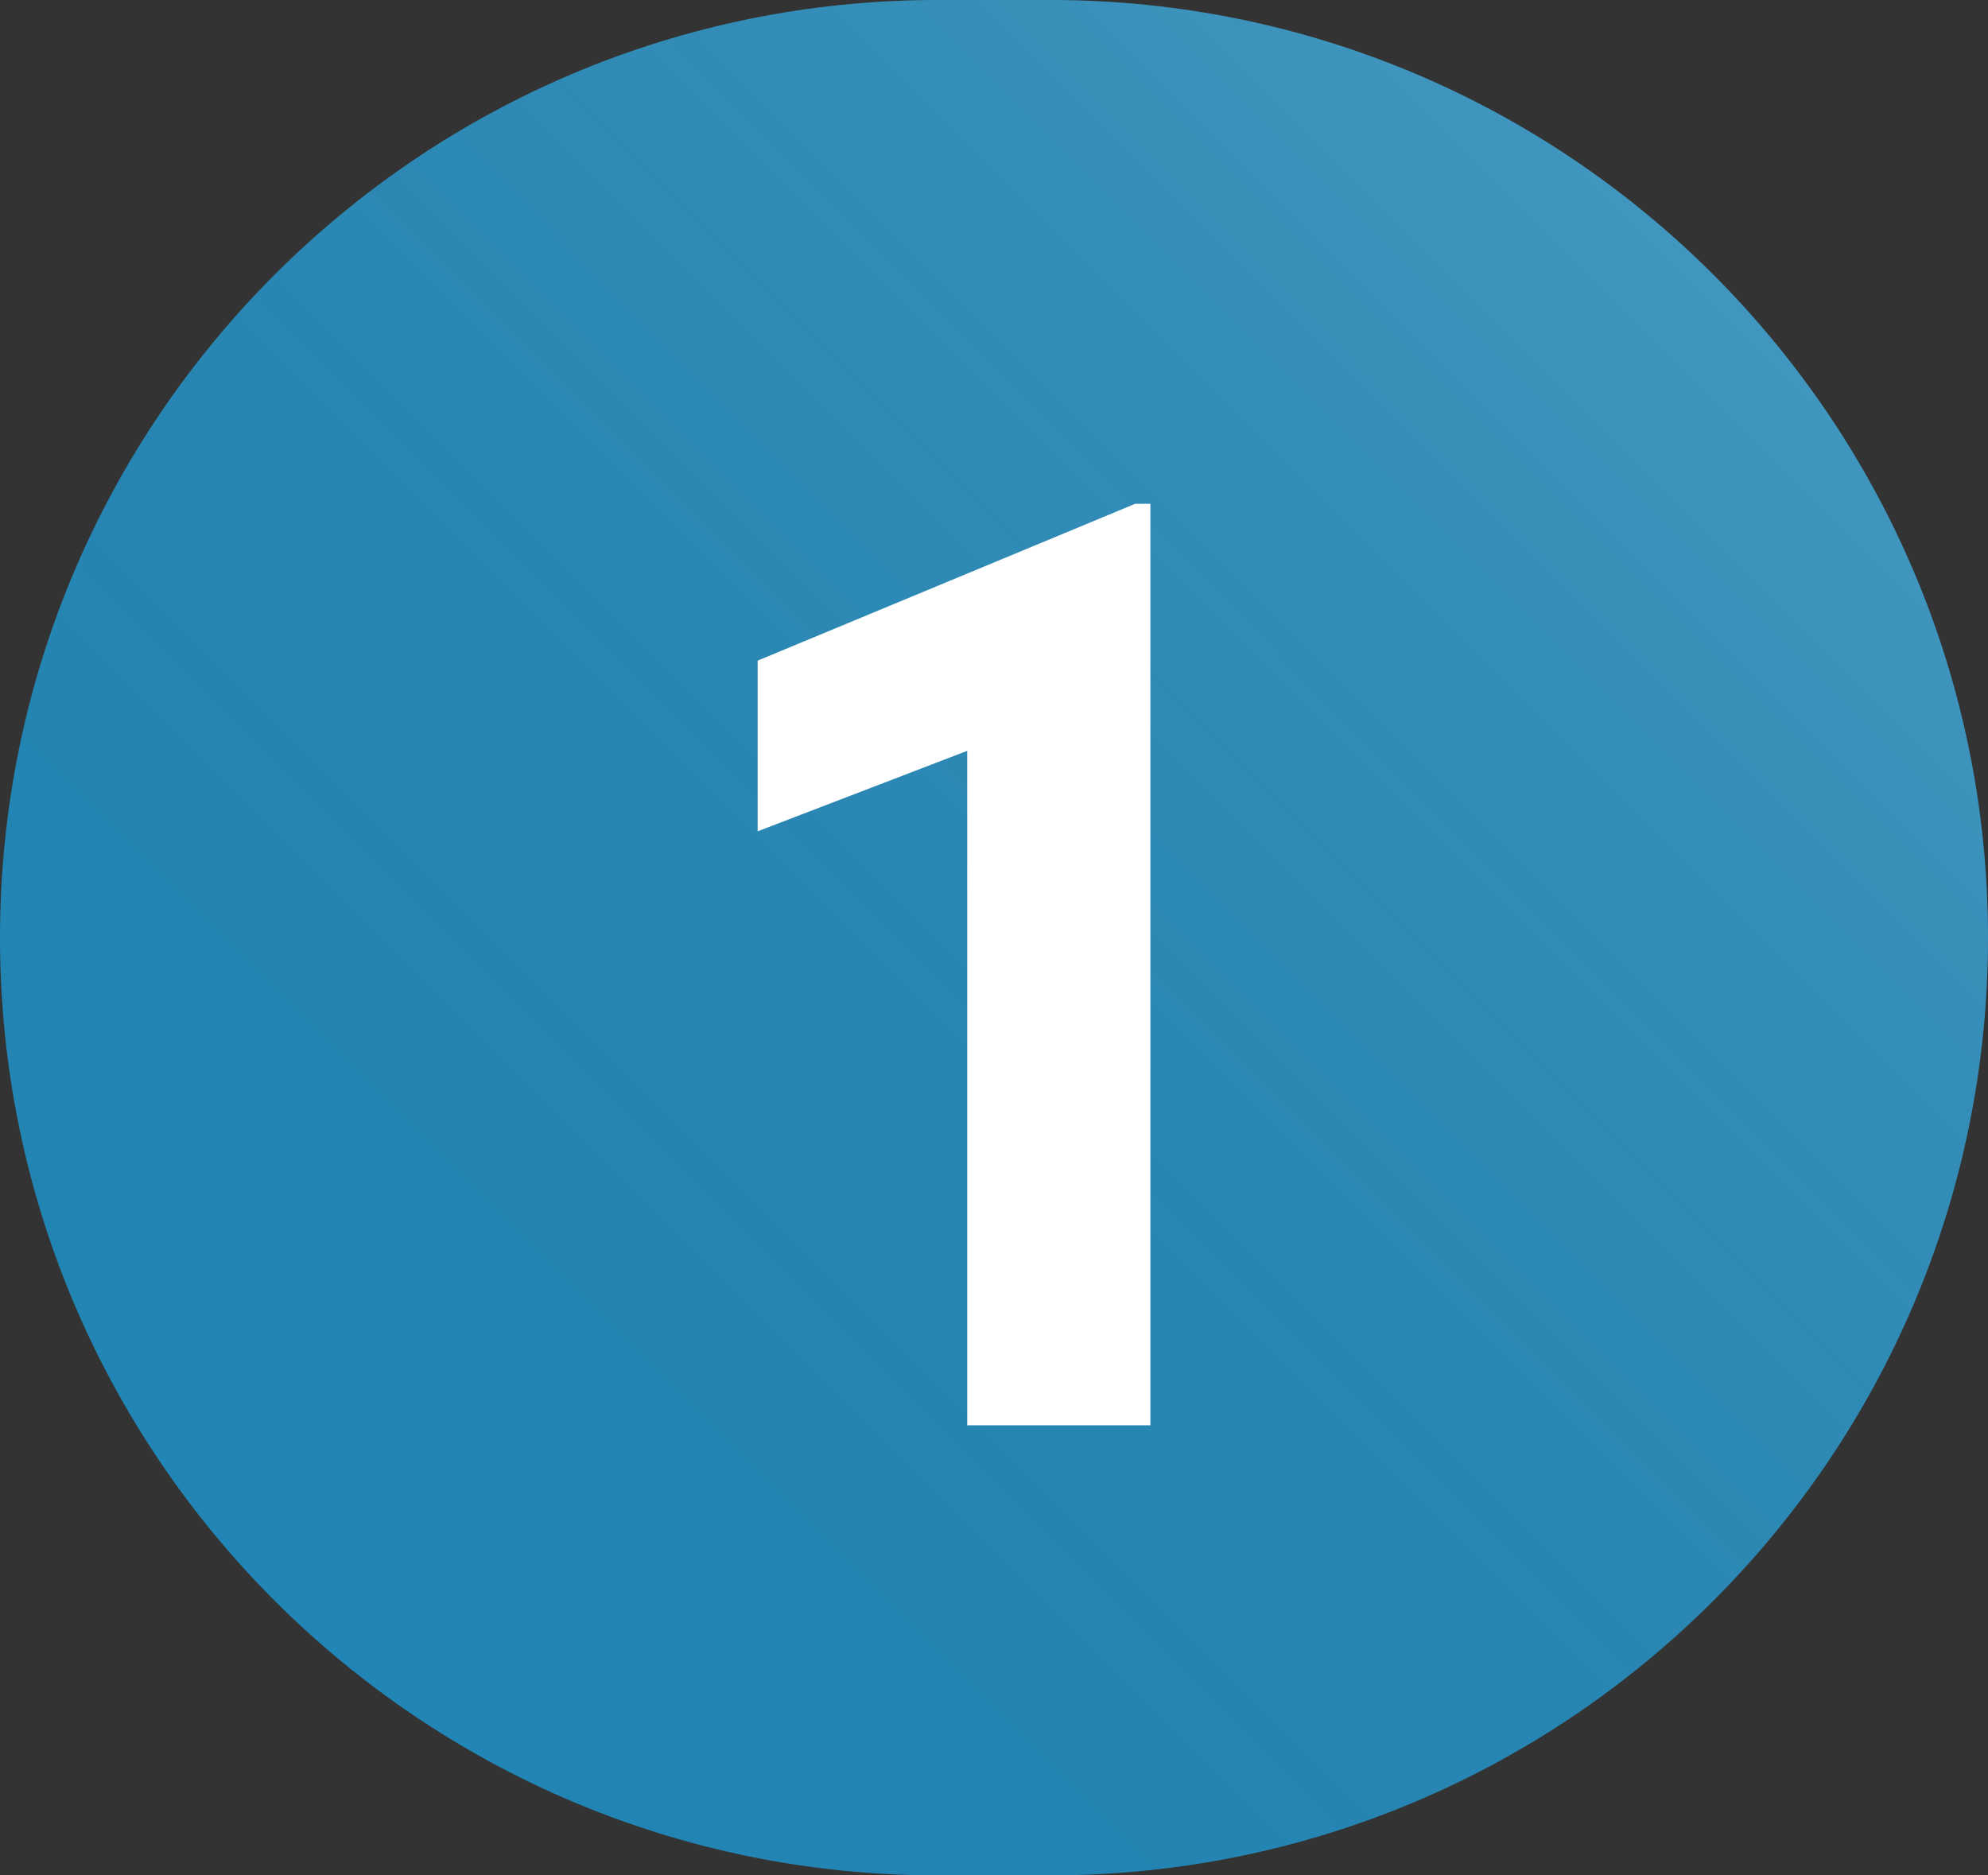
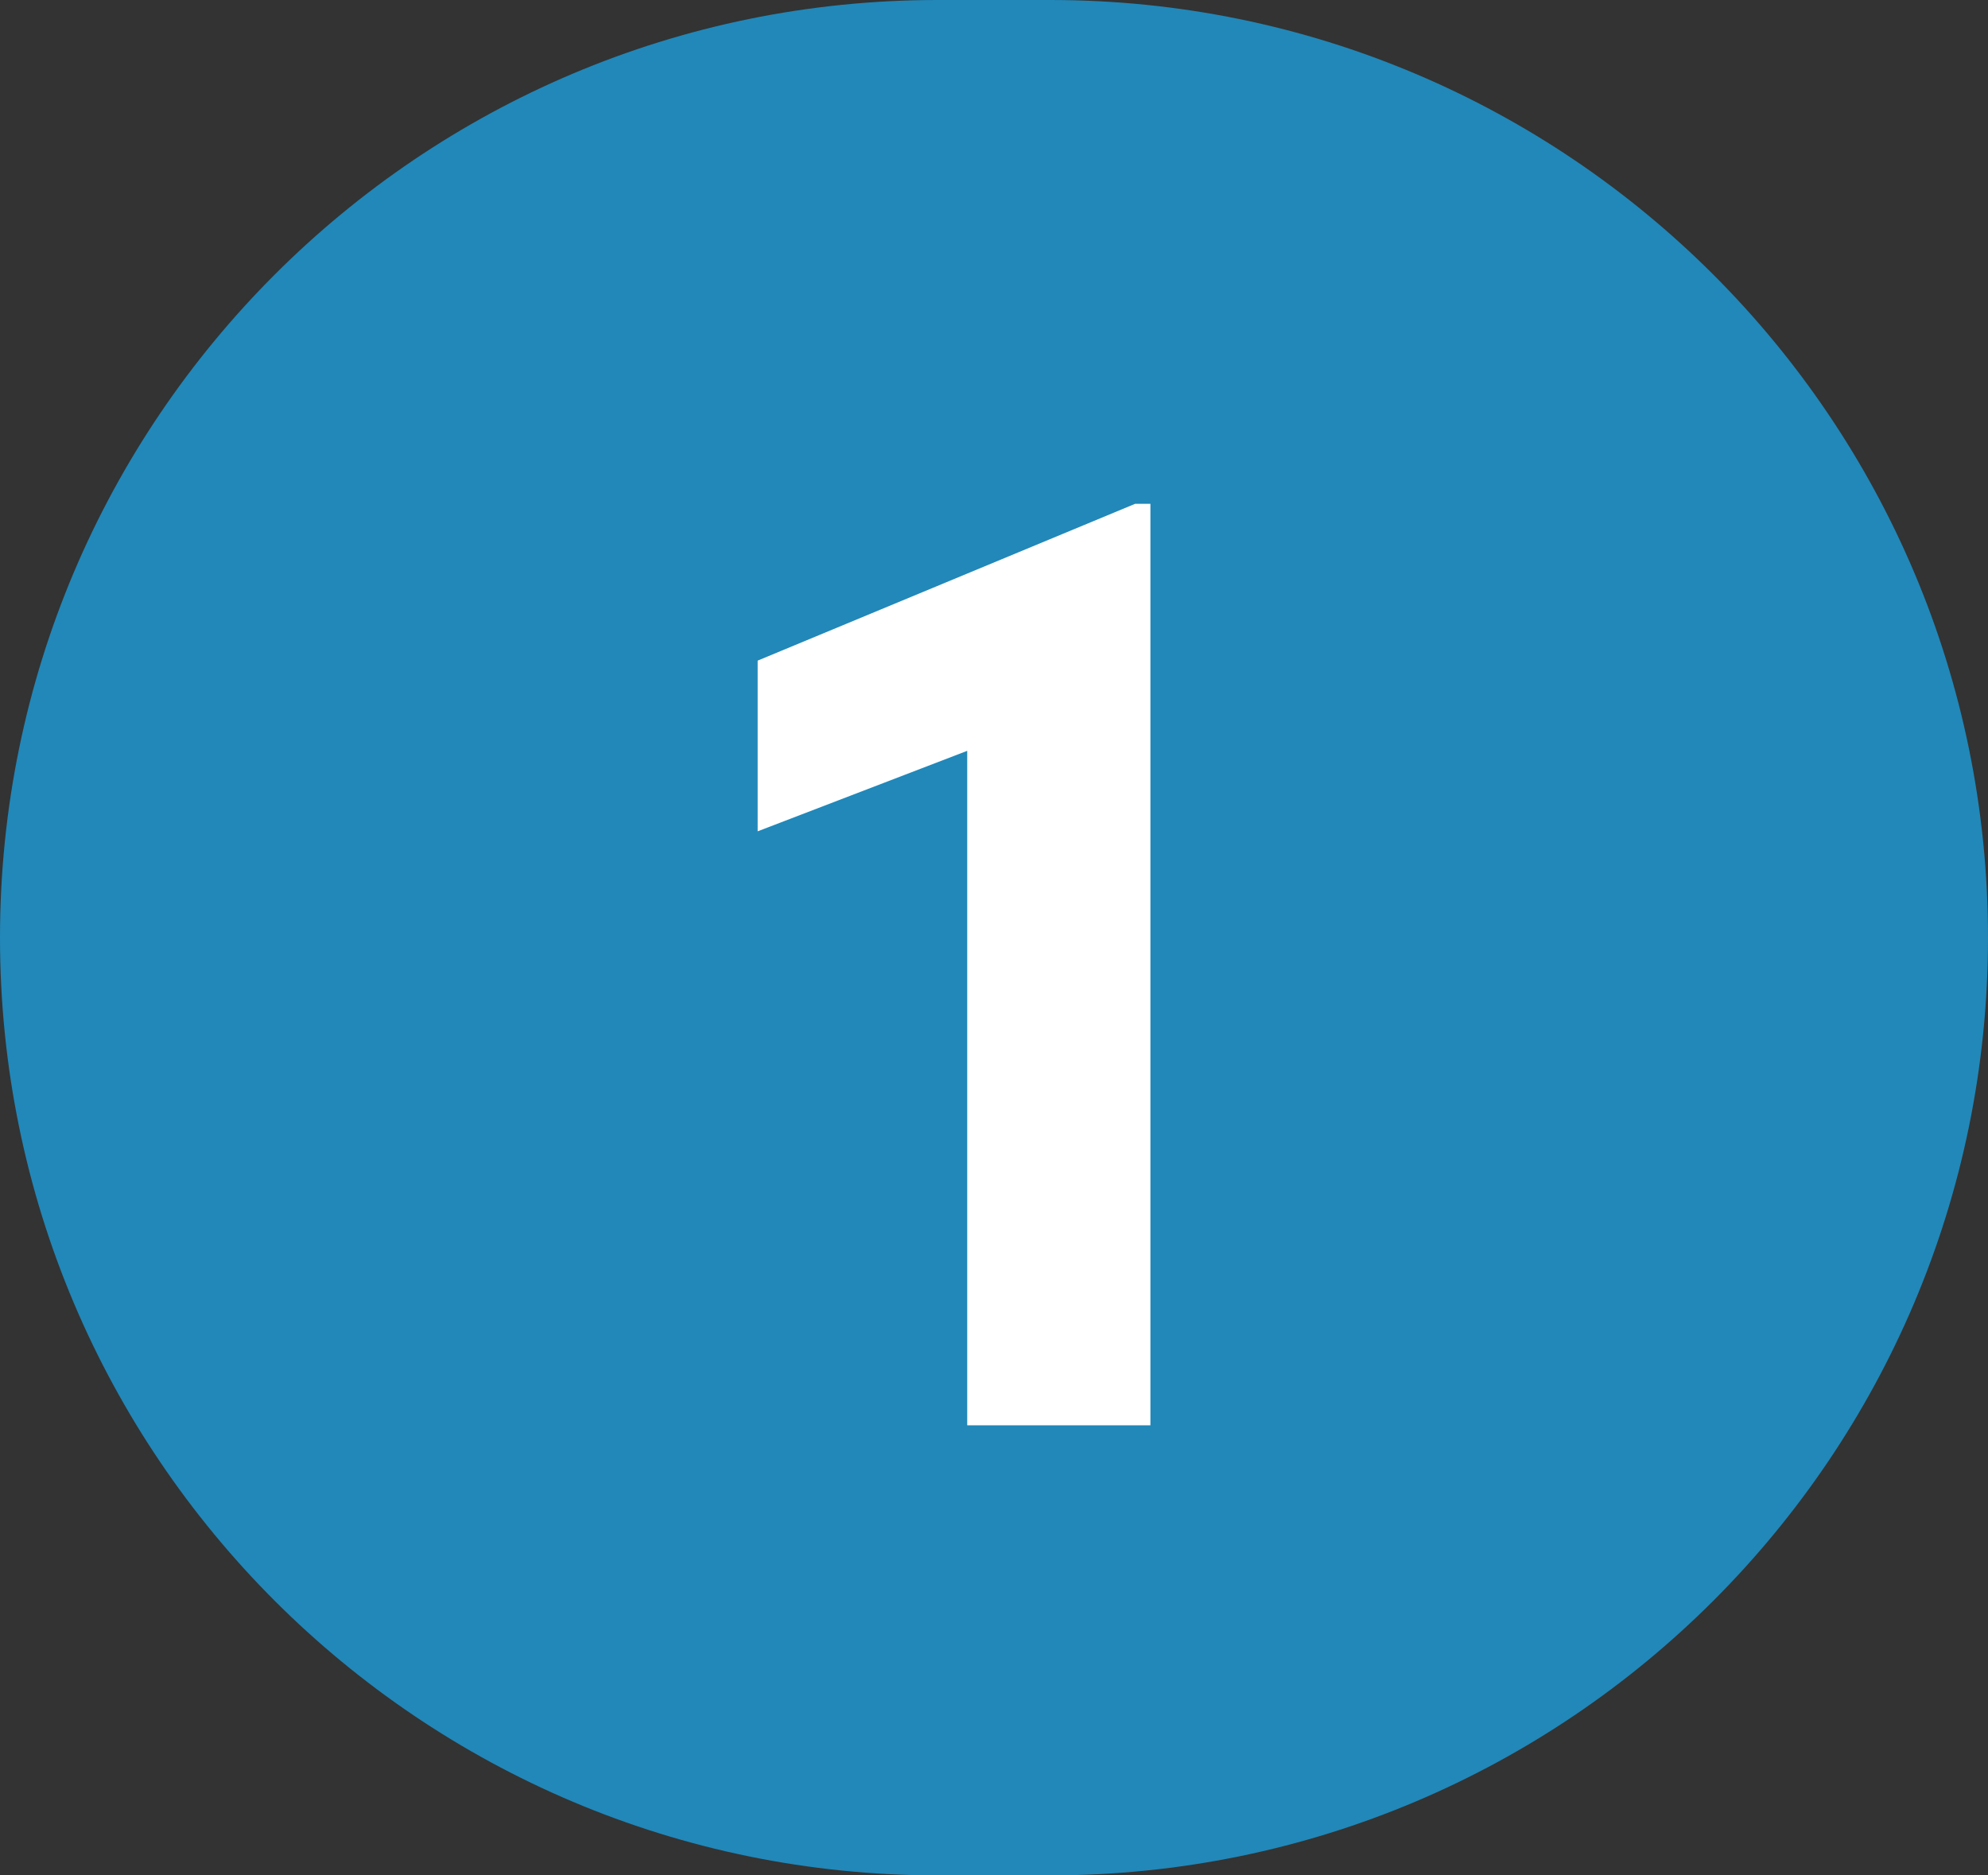
<svg xmlns="http://www.w3.org/2000/svg" width="53" height="50" viewBox="0 0 53 50" fill="none">
  <rect x="0" y="0" width="53" height="50" fill="#333333" stroke="none" />
  <path d="M0 25C0 11.193 11.193 0 25 0H28C41.807 0 53 11.193 53 25C53 38.807 41.807 50 28 50H25C11.193 50 0 38.807 0 25Z" fill="#1F92C8" fill-opacity="0.9" />
-   <path d="M0 25C0 11.193 11.193 0 25 0H28C41.807 0 53 11.193 53 25C53 38.807 41.807 50 28 50H25C11.193 50 0 38.807 0 25Z" fill="url(#paint0_linear_2211_754)" fill-opacity="0.2" style="mix-blend-mode:screen" />
  <path d="M20.199 17.613V22.164L25.786 20.018V38H30.67V13.432H30.263L20.199 17.613Z" fill="white" />
  <defs>
    <linearGradient id="paint0_linear_2211_754" x1="53" y1="0" x2="2.62" y2="50.332" gradientUnits="userSpaceOnUse">
      <stop stop-color="white" />
      <stop offset="1" stop-opacity="0" />
    </linearGradient>
  </defs>
</svg>